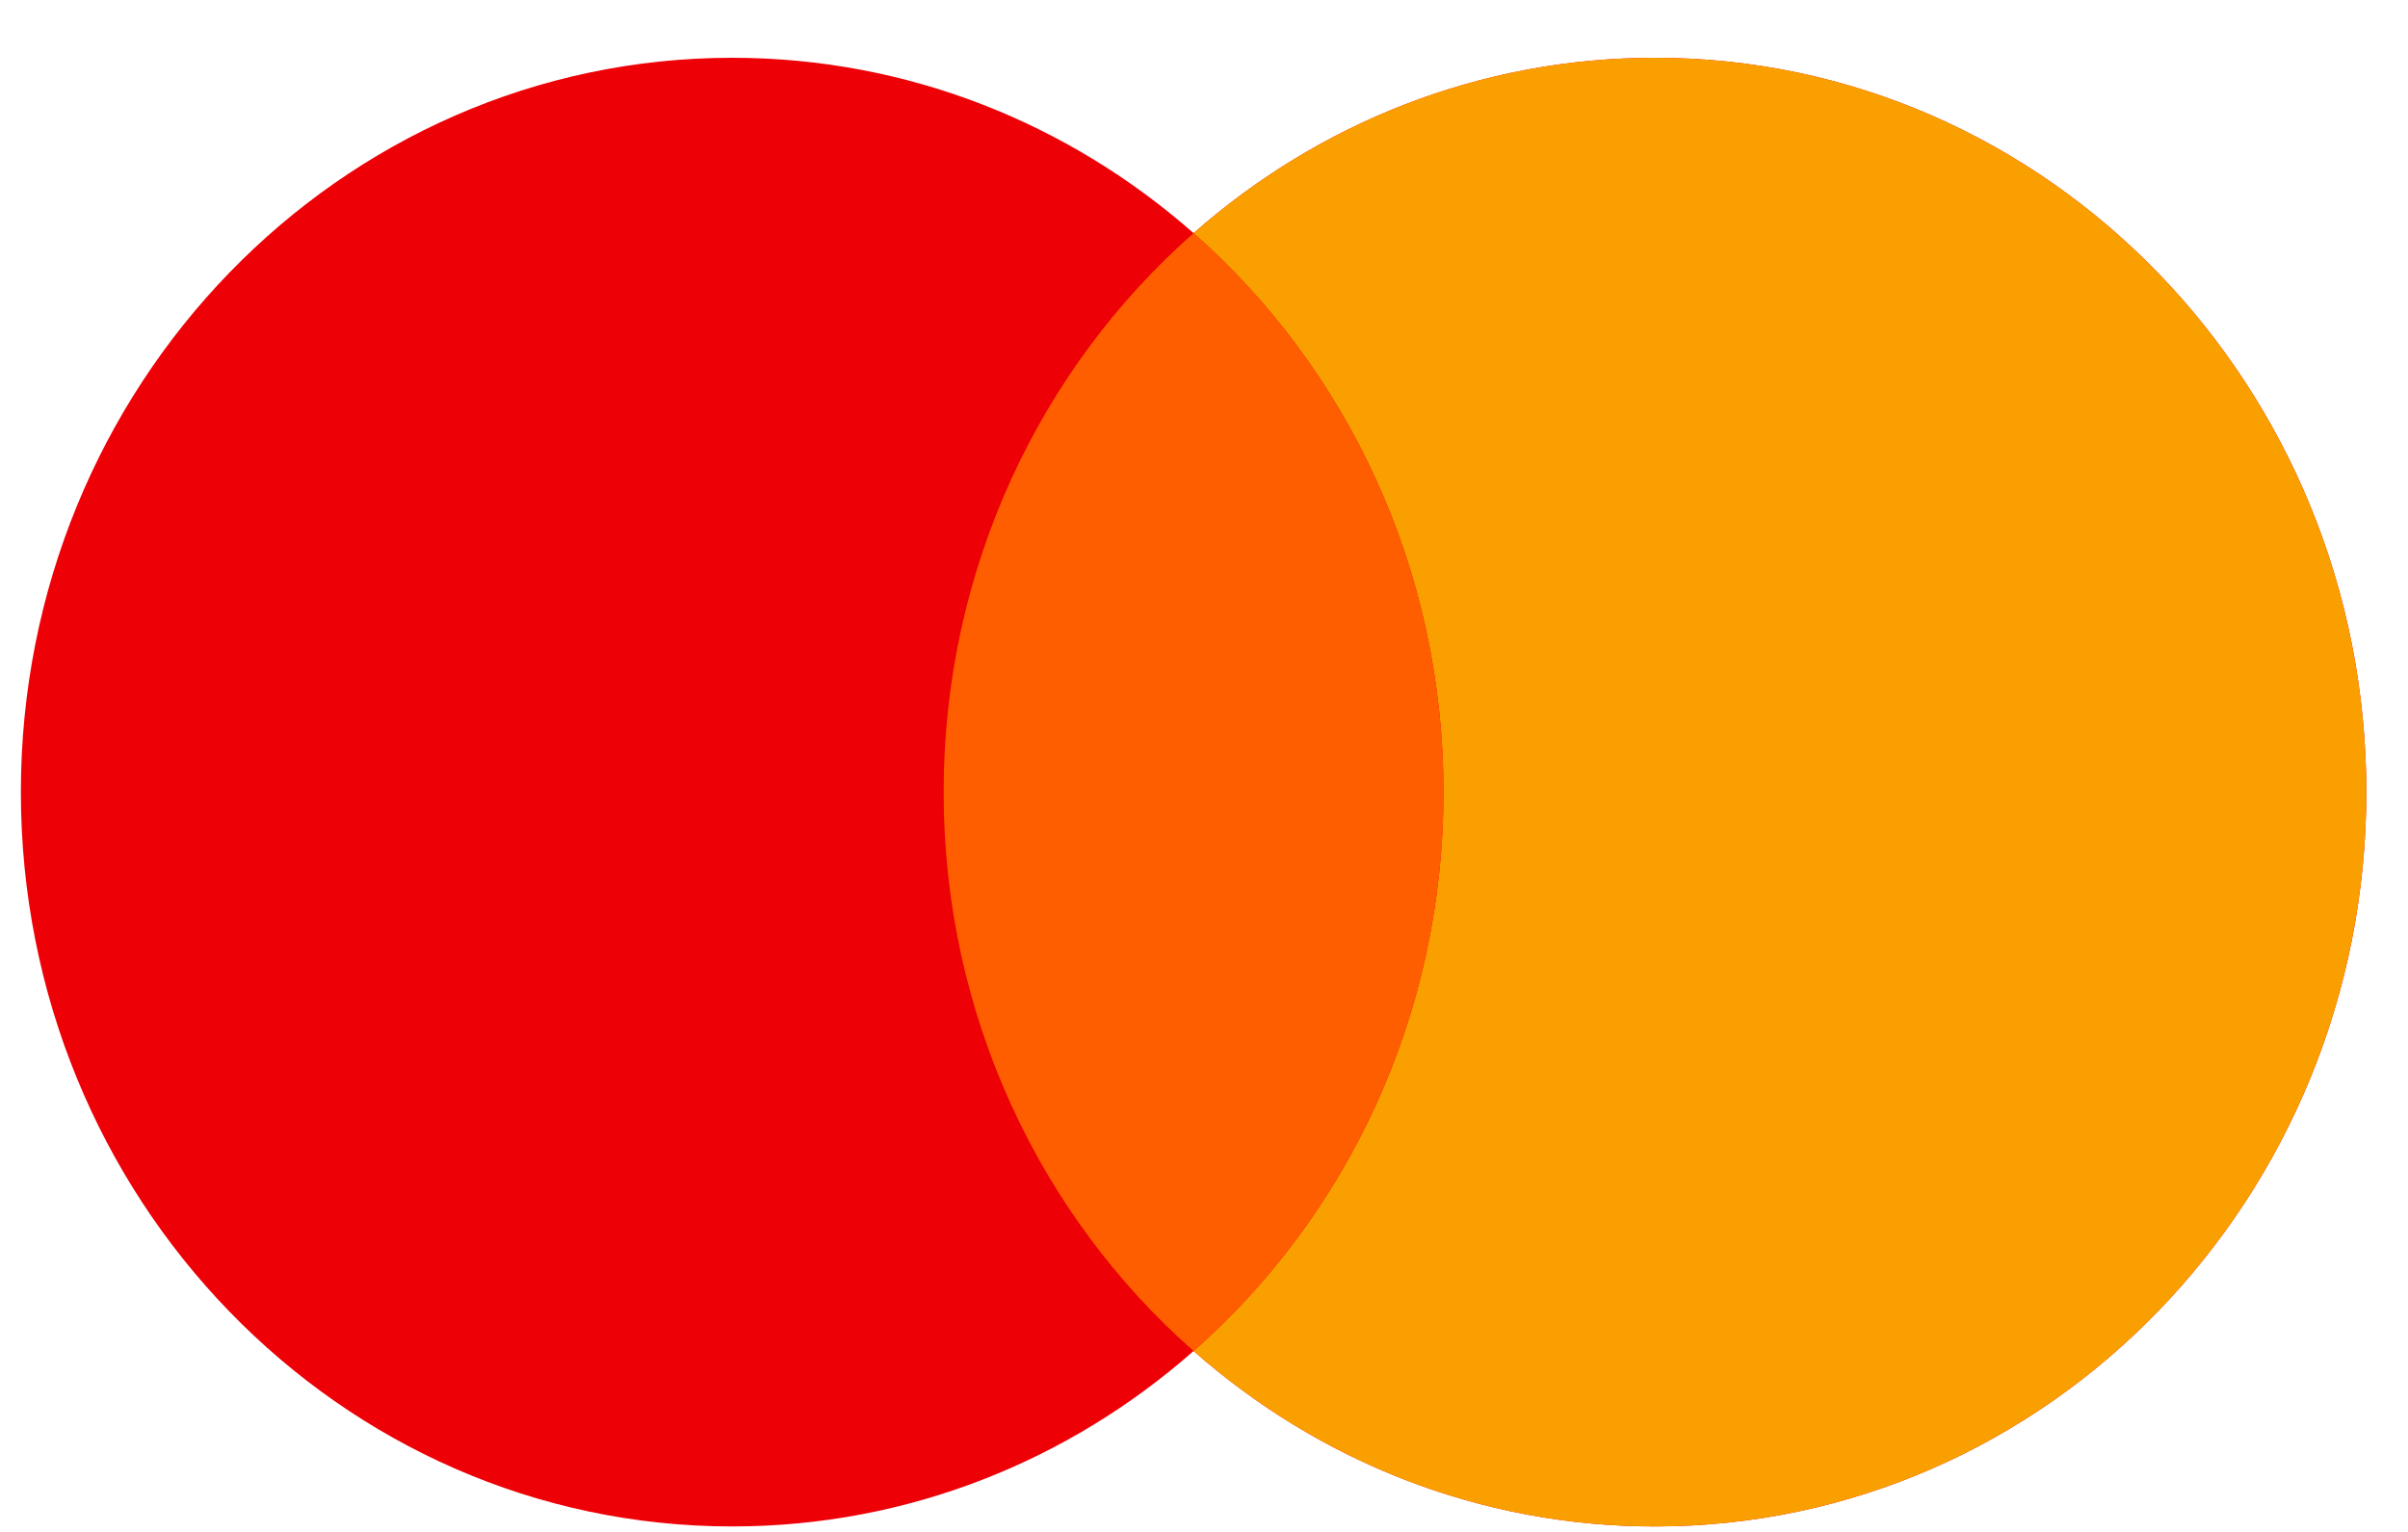
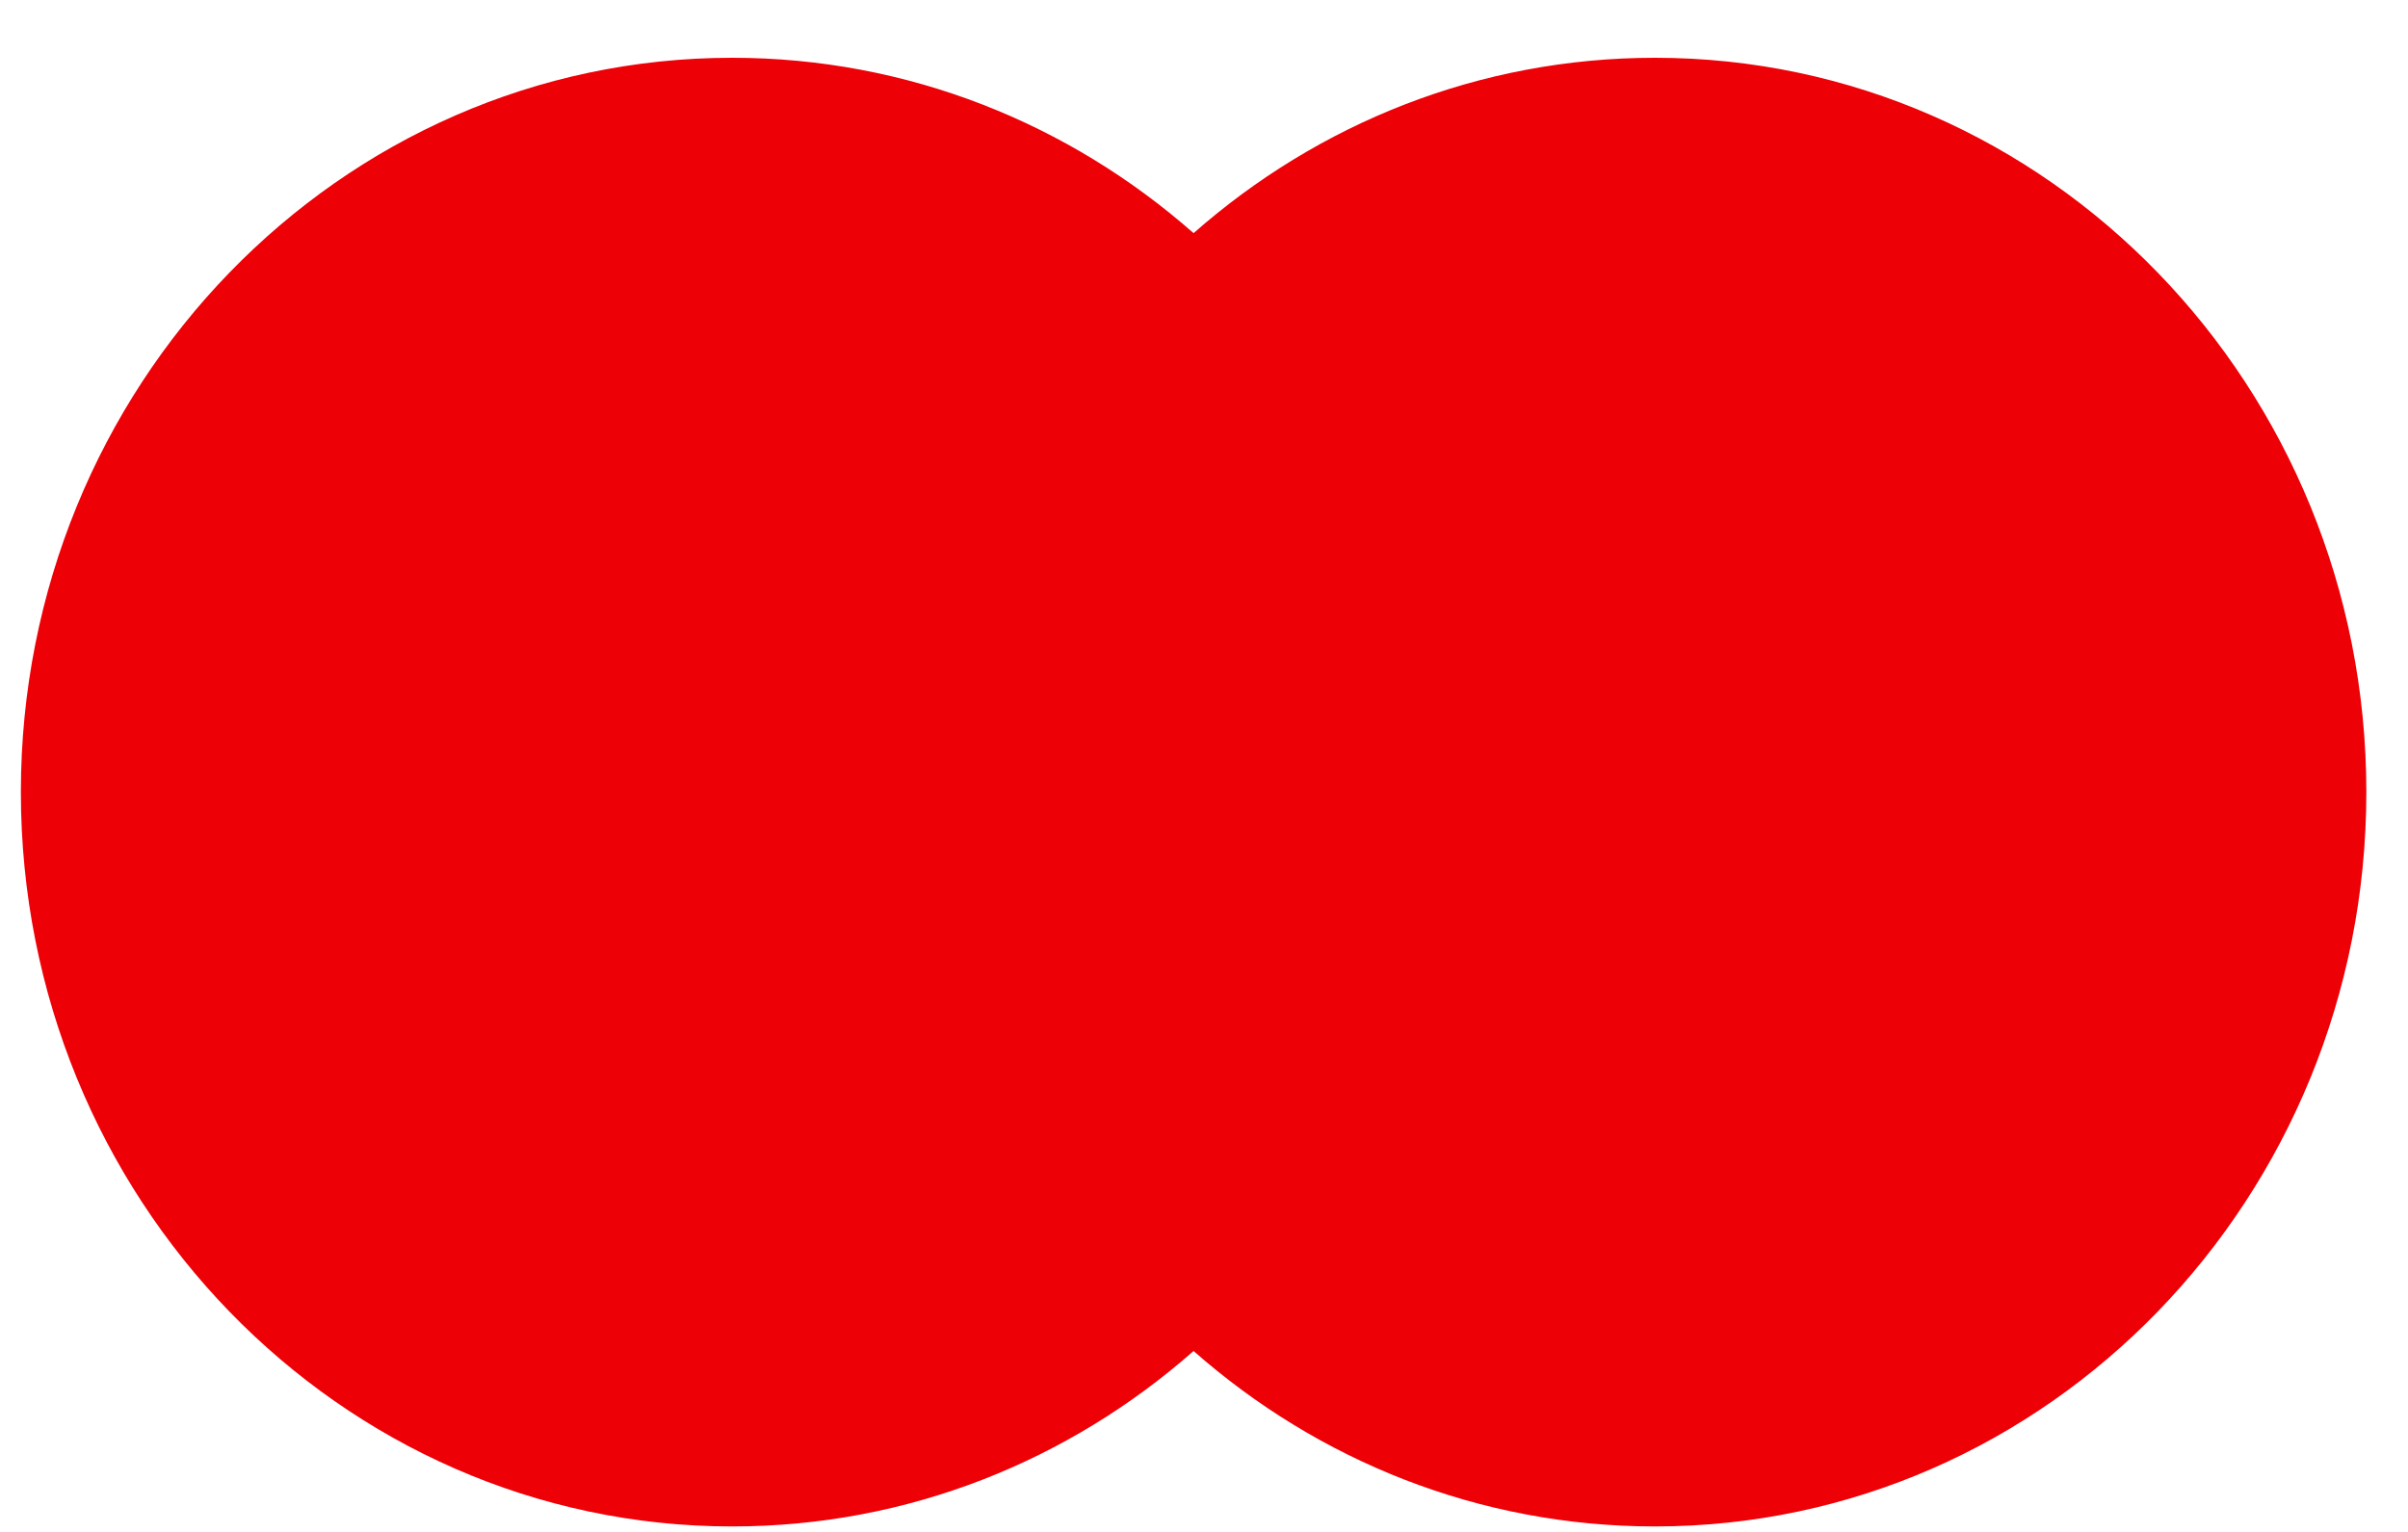
<svg xmlns="http://www.w3.org/2000/svg" width="33" height="21" viewBox="0 0 33 21" fill="none">
  <path fill-rule="evenodd" clip-rule="evenodd" d="M16.357 18.52C14.655 20.02 12.447 20.925 10.034 20.925C4.65 20.925 0.286 16.418 0.286 10.858C0.286 5.299 4.65 0.792 10.034 0.792C12.447 0.792 14.655 1.697 16.357 3.196C18.059 1.697 20.267 0.792 22.68 0.792C28.064 0.792 32.429 5.299 32.429 10.858C32.429 16.418 28.064 20.925 22.68 20.925C20.267 20.925 18.059 20.02 16.357 18.52Z" fill="#ED0006" />
-   <path fill-rule="evenodd" clip-rule="evenodd" d="M16.357 18.52C18.453 16.674 19.782 13.926 19.782 10.858C19.782 7.79 18.453 5.043 16.357 3.196C18.059 1.697 20.267 0.792 22.68 0.792C28.064 0.792 32.428 5.299 32.428 10.858C32.428 16.418 28.064 20.925 22.68 20.925C20.267 20.925 18.059 20.02 16.357 18.52Z" fill="#F9A000" />
-   <path fill-rule="evenodd" clip-rule="evenodd" d="M16.357 3.196C18.453 5.043 19.782 7.79 19.782 10.858C19.782 13.926 18.453 16.674 16.357 18.52C14.261 16.674 12.932 13.926 12.932 10.858C12.932 7.79 14.261 5.043 16.357 3.196Z" fill="#FF5E00" />
</svg>